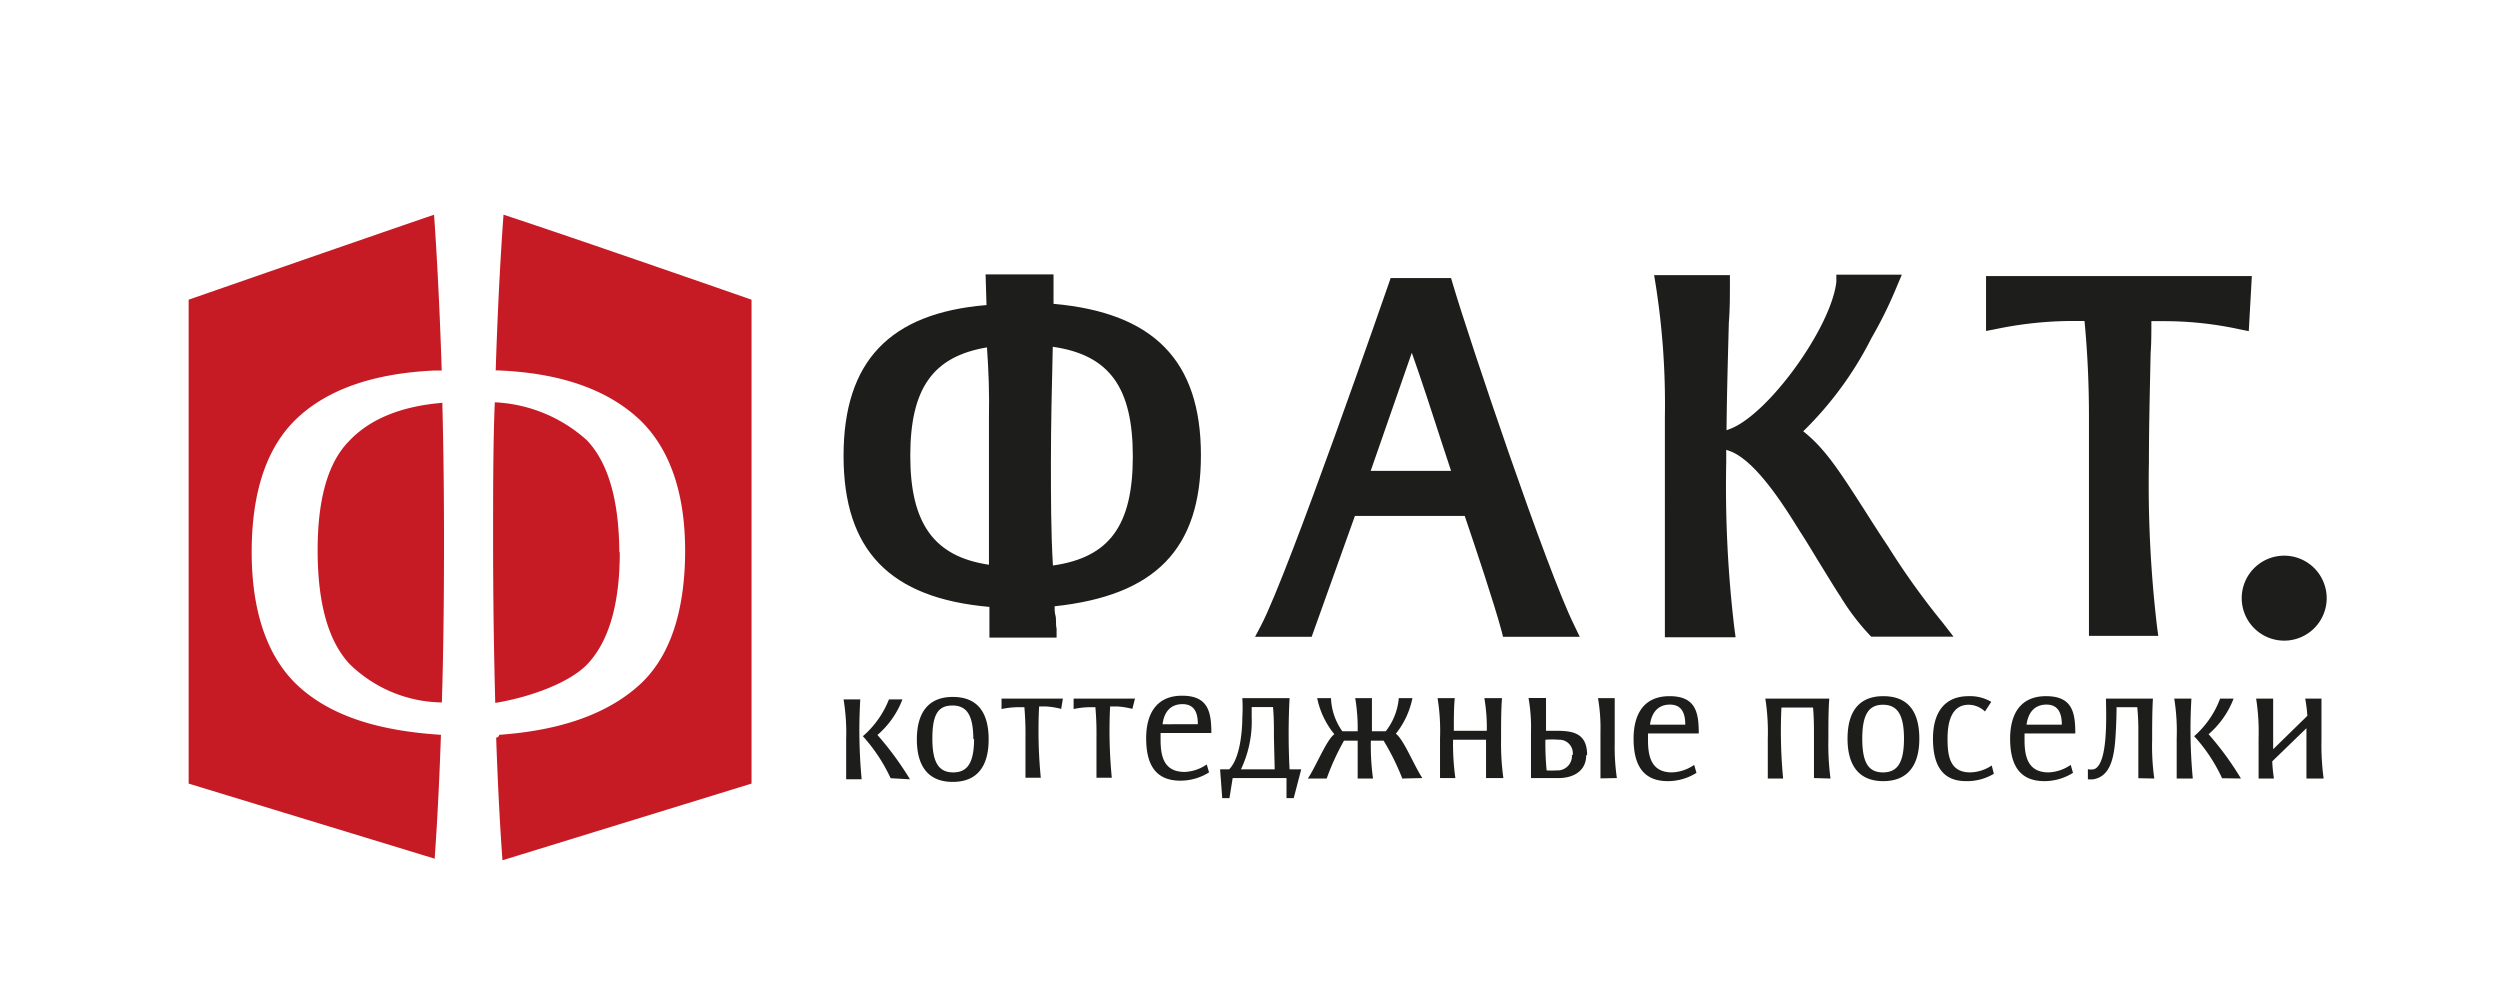
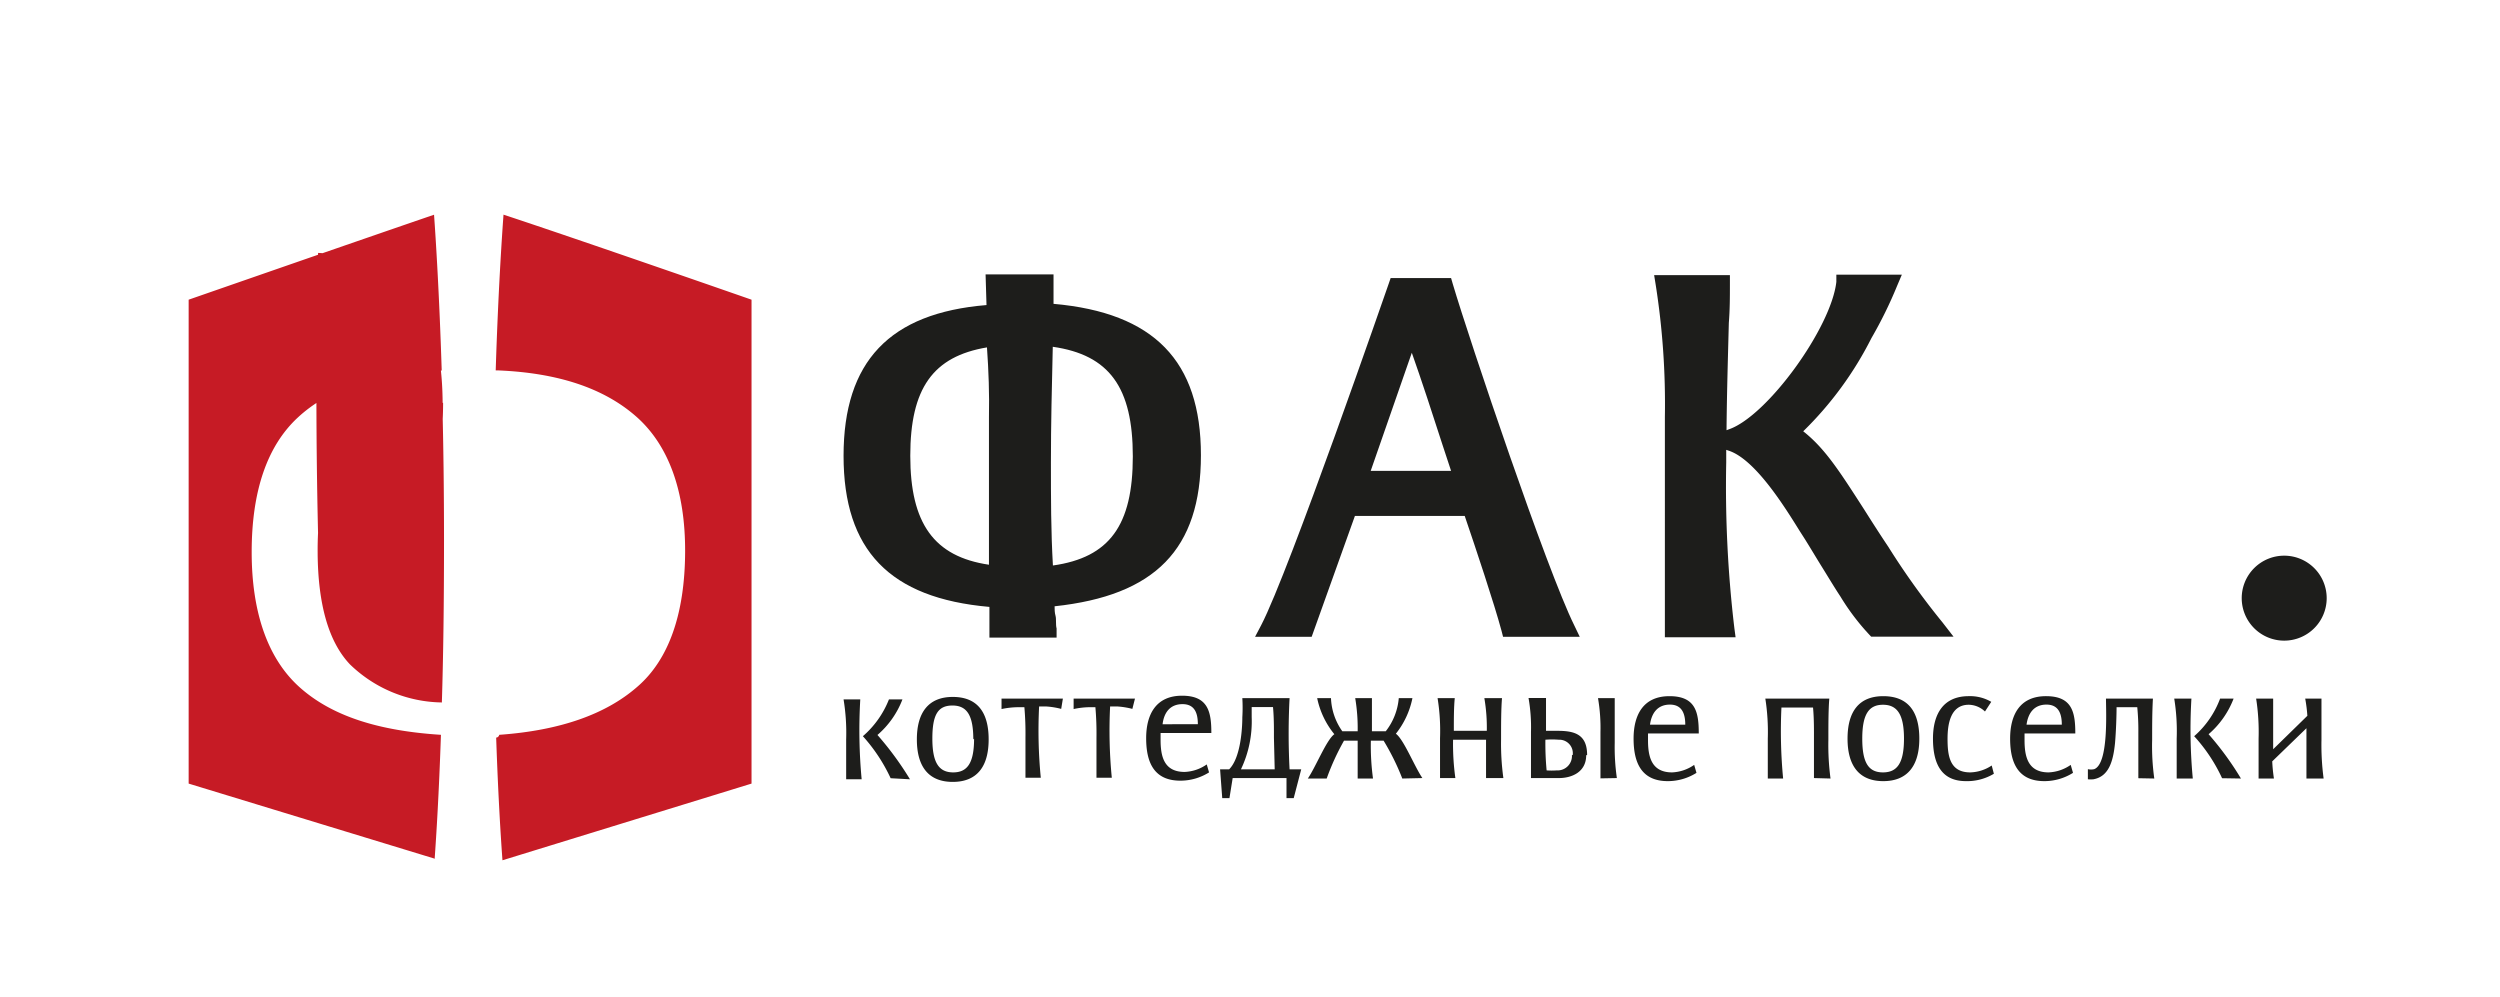
<svg xmlns="http://www.w3.org/2000/svg" id="Слой_1" data-name="Слой 1" viewBox="0 0 163 65">
  <defs>
    <style>.cls-1{fill:#c61b25;}.cls-2{fill:#1d1d1b;}</style>
  </defs>
-   <path class="cls-1" d="M32.84,14C37.7,15.6,49,19.54,49,19.54V51.09l-16.24,5c-.11-1.52-.28-4.19-.41-8,.12,0,.19-.11.2-.18q5.9-.42,9-3.13C43.62,43,44.65,40,44.67,36s-1.09-7-3.2-8.85-5.1-2.84-9-3h-.15c.16-5.08.4-8.66.51-10.17M28.39,56,12.3,51.09V19.54s11.09-3.86,16-5.54c.11,1.54.34,5.11.5,10.16h-.52c-3.93.19-6.88,1.22-8.87,3.07s-3,4.78-3,8.77,1.08,7,3.16,8.84,5.08,2.81,9.18,3.07c-.13,3.83-.3,6.54-.41,8.09m.5-29.75c.07,2.68.11,5.69.11,9q0,6.09-.14,10.55a8.77,8.77,0,0,1-6-2.49q-2.07-2.19-2.1-7.29t2-7.21C24,27.41,26,26.49,28.89,26.26M40.41,36c0,3.42-.73,5.85-2.12,7.31-1.14,1.19-3.68,2.14-6,2.52-.08-3-.14-6.52-.14-10.6,0-3.3,0-6.33.11-9a9.63,9.63,0,0,1,6,2.47q2.09,2.19,2.12,7.31" />
+   <path class="cls-1" d="M32.84,14C37.7,15.6,49,19.54,49,19.54V51.09l-16.24,5c-.11-1.52-.28-4.19-.41-8,.12,0,.19-.11.2-.18q5.9-.42,9-3.13C43.62,43,44.65,40,44.67,36s-1.09-7-3.2-8.85-5.1-2.84-9-3h-.15c.16-5.08.4-8.66.51-10.17M28.39,56,12.3,51.09V19.54s11.09-3.86,16-5.54c.11,1.54.34,5.11.5,10.16h-.52c-3.93.19-6.88,1.22-8.87,3.07s-3,4.78-3,8.77,1.08,7,3.16,8.84,5.08,2.81,9.18,3.07c-.13,3.83-.3,6.54-.41,8.09m.5-29.75c.07,2.68.11,5.69.11,9q0,6.09-.14,10.55a8.77,8.77,0,0,1-6-2.49q-2.07-2.19-2.1-7.29t2-7.21C24,27.41,26,26.49,28.89,26.26c0,3.42-.73,5.85-2.12,7.31-1.14,1.19-3.68,2.14-6,2.52-.08-3-.14-6.52-.14-10.6,0-3.3,0-6.33.11-9a9.63,9.63,0,0,1,6,2.47q2.09,2.19,2.12,7.31" />
  <path class="cls-2" d="M68.89,41.57H64.51v-2C58,39,55,35.87,55,29.72s3-9.31,9.32-9.83l-.06-2h4.43v1.92c6.55.58,9.61,3.72,9.61,9.87s-3,9.15-9.54,9.85c0,.2,0,.41.06.62s0,.57.07.83ZM64.35,22.65c-3.52.59-5,2.67-5,7.07s1.54,6.57,5.13,7.1V27.2C64.51,25.65,64.46,24.2,64.35,22.65Zm4.29,0c-.06,2.56-.12,5-.12,7.51,0,2.3,0,4.47.13,6.71,3.69-.52,5.21-2.62,5.21-7.11S72.34,23.14,68.64,22.61Z" />
  <path class="cls-2" d="M103,41.52h-5l-.1-.39c-.47-1.75-1.68-5.38-2.4-7.49H88.34l-2.82,7.88H81.83l.4-.76c1.82-3.49,8.25-22.09,8.32-22.28l.12-.35h3.94l.11.38c1.1,3.71,6.14,18.67,7.92,22.26ZM89.37,30.7h5.24L94.05,29c-.6-1.87-1.39-4.28-2-6Z" />
  <path class="cls-2" d="M127.37,41.51H122l-.15-.16A15,15,0,0,1,120,38.9c-.41-.62-.82-1.31-1.25-2s-.83-1.38-1.27-2.06l-.16-.25c-1-1.61-2.88-4.62-4.59-5.2l-.18-.06v.81a78.22,78.22,0,0,0,.53,10.81l.08.6h-4.61V27.18a50,50,0,0,0-.6-8.62l-.1-.62h4.94v.54c0,.86,0,1.71-.07,2.57-.06,2.3-.13,4.67-.15,7l.16-.06c2.5-.87,6.66-6.61,7-9.61l0-.47H124l-.31.73a27.68,27.68,0,0,1-1.67,3.4,22.88,22.88,0,0,1-4.45,6.08c1.41,1.11,2.35,2.58,3.91,5,.47.74,1,1.58,1.63,2.52a48.77,48.77,0,0,0,3.54,4.94Z" />
-   <path class="cls-2" d="M140.72,41.46H136.2V27.15c0-2.08-.09-4.12-.29-6.22h-1.09a24.88,24.88,0,0,0-4.71.53l-.62.12V18h17.33l-.2,3.59-.6-.12a23.18,23.18,0,0,0-4.8-.53h-.95c0,.71,0,1.41-.05,2.11-.05,2.45-.11,4.77-.11,7.05a79.21,79.21,0,0,0,.53,10.77Z" />
  <path class="cls-2" d="M151.7,39a2.77,2.77,0,1,1-2.77-2.77A2.77,2.77,0,0,1,151.7,39Z" />
  <path class="cls-2" d="M151.5,50.76a16.6,16.6,0,0,1-.14-2.52c0-1,0-2,0-2.69H150.3a9.79,9.79,0,0,1,.14,1.12l-2.23,2.18c0-1.14,0-2.39,0-3.3h-1.11a14.09,14.09,0,0,1,.16,2.61v2.6h1a10.35,10.35,0,0,1-.11-1.12l2.23-2.16v3.28Zm-8.53,0a34.36,34.36,0,0,1-.09-5.21h-1.12a13.27,13.27,0,0,1,.16,2.61v2.6Zm3.14,0A19.72,19.72,0,0,0,144,47.87a5.78,5.78,0,0,0,1.63-2.32h-.88A6.06,6.06,0,0,1,143.06,48a10.72,10.72,0,0,1,1.82,2.74Zm-5.65,0a15.22,15.22,0,0,1-.14-2.53c0-.89,0-1.79.05-2.68h-3.06c0,.84.18,4.25-.77,4.6a.94.94,0,0,1-.41,0v.66a2.17,2.17,0,0,0,.36,0c1-.18,1.29-1.16,1.41-2.37.07-.8.1-1.82.1-2.33h1.35a15.62,15.62,0,0,1,.07,1.68v2.95Zm-6-3.51h-2.33c.1-.75.49-1.31,1.3-1.31s1,.63,1,1.31m.88.57c0-1.38-.2-2.43-1.91-2.43s-2.34,1.22-2.34,2.77.5,2.77,2.23,2.77a3.51,3.51,0,0,0,1.87-.54l-.15-.52a2.7,2.7,0,0,1-1.44.49c-1.37,0-1.57-1.06-1.57-2.11,0-.14,0-.29,0-.43ZM130,50.45l-.14-.54a2.62,2.62,0,0,1-1.4.45c-1.35,0-1.48-1.1-1.48-2.2,0-.92.18-2.21,1.38-2.21a1.56,1.56,0,0,1,1.06.44l.41-.63a2.73,2.73,0,0,0-1.47-.37c-1.63,0-2.33,1.13-2.33,2.77s.55,2.77,2.15,2.77a3.39,3.39,0,0,0,1.82-.48m-5.86-2.29c0,1.56-.42,2.2-1.37,2.2s-1.35-.64-1.35-2.2.41-2.21,1.35-2.21,1.37.65,1.37,2.21m1,0c0-1.81-.77-2.77-2.35-2.77s-2.33,1-2.33,2.77.76,2.77,2.33,2.77,2.35-1,2.35-2.77m-5.79,2.6a16.66,16.66,0,0,1-.14-2.53c0-.95,0-1.94.06-2.68h-4.17a14.09,14.09,0,0,1,.16,2.61v2.6h1a32.57,32.57,0,0,1-.11-4.63h2.06c.07.75.06,1.57.06,2v2.6Zm-9.44-3.51h-2.33c.1-.75.49-1.31,1.3-1.31s1,.63,1,1.31m.88.57c0-1.38-.2-2.43-1.91-2.43s-2.34,1.22-2.34,2.77.5,2.77,2.23,2.77a3.51,3.51,0,0,0,1.87-.54l-.15-.52a2.7,2.7,0,0,1-1.44.49c-1.37,0-1.57-1.06-1.57-2.11,0-.14,0-.29,0-.43Zm-8.27,1.41a.94.94,0,0,1-1,1,4.71,4.71,0,0,1-.65,0,18.57,18.57,0,0,1-.08-2,5.47,5.47,0,0,1,.87,0,.88.88,0,0,1,.91,1m.94,0c0-1.38-.85-1.59-2-1.58h-.68l0-2.14H99.66a11,11,0,0,1,.16,2.22v3h1.82c.84,0,1.78-.39,1.78-1.49m2,1.49a14.05,14.05,0,0,1-.14-2.3c0-.94,0-1.9,0-2.91h-1.09a11.49,11.49,0,0,1,.16,2.23v3Zm-7.4,0a16.51,16.51,0,0,1-.15-2.53c0-.95,0-1.94.06-2.68H96.78a11.4,11.4,0,0,1,.16,2.13H94.79c0-.77,0-1.53.06-2.13H93.73a13.27,13.27,0,0,1,.16,2.61v2.6h1a16.09,16.09,0,0,1-.15-2.5h2.15v2.5Zm-5.28,0c-.52-.76-1.22-2.53-1.73-2.89a5.45,5.45,0,0,0,1.08-2.32h-.89a4.05,4.05,0,0,1-.85,2.16h-.9c0-.78,0-1.55,0-2.16H88.36a11.83,11.83,0,0,1,.16,2.16h-1a4,4,0,0,1-.74-2.16h-.9A5.45,5.45,0,0,0,87,47.87c-.51.36-1.21,2.13-1.73,2.89H86.5a15.93,15.93,0,0,1,1.13-2.47h.89v2.47h1a15.83,15.83,0,0,1-.14-2.47h.83a15.7,15.7,0,0,1,1.22,2.47Zm-9.63-.57H80.91a7.27,7.27,0,0,0,.7-3.4v-.66H83c.07.74.06,1.58.06,2Zm1.73,0h-.76a44.92,44.92,0,0,1,0-4.64H81a10.34,10.34,0,0,1,0,1.24c0,.7-.1,2.64-.86,3.4h-.59l.14,1.88h.47l.21-1.31h3.51v1.31h.47Zm-6.68-2.94H75.8c.09-.75.48-1.31,1.3-1.31s1,.63,1,1.31m.88.57c0-1.38-.21-2.43-1.91-2.43s-2.34,1.22-2.34,2.77.49,2.77,2.23,2.77a3.51,3.51,0,0,0,1.87-.54l-.15-.52a2.7,2.7,0,0,1-1.44.49c-1.38,0-1.57-1.06-1.57-2.11,0-.14,0-.29,0-.43ZM74,45.55H70v.68A5.22,5.22,0,0,1,71,46.11h.42a19.8,19.8,0,0,1,.07,2v2.6h1a31.47,31.47,0,0,1-.11-4.65h.45a5.17,5.17,0,0,1,1,.16Zm-4.7,0h-4v.68a5.39,5.39,0,0,1,1.07-.12h.42a19.8,19.8,0,0,1,.07,2v2.6h1a31.47,31.47,0,0,1-.11-4.65h.44a5.14,5.14,0,0,1,1,.16Zm-5.79,2.61c0,1.56-.42,2.2-1.36,2.2s-1.36-.64-1.36-2.2S61.15,46,62.1,46s1.36.65,1.36,2.21m1,0c0-1.81-.77-2.77-2.34-2.77s-2.34,1-2.34,2.77.76,2.77,2.34,2.77,2.34-1,2.34-2.77m-8.28,2.6a34.36,34.36,0,0,1-.09-5.21H55a13.38,13.38,0,0,1,.17,2.61v2.6Zm3.15,0a20.47,20.47,0,0,0-2.12-2.89,5.78,5.78,0,0,0,1.63-2.32h-.88A6.14,6.14,0,0,1,56.26,48a11,11,0,0,1,1.81,2.74Z" />
</svg>